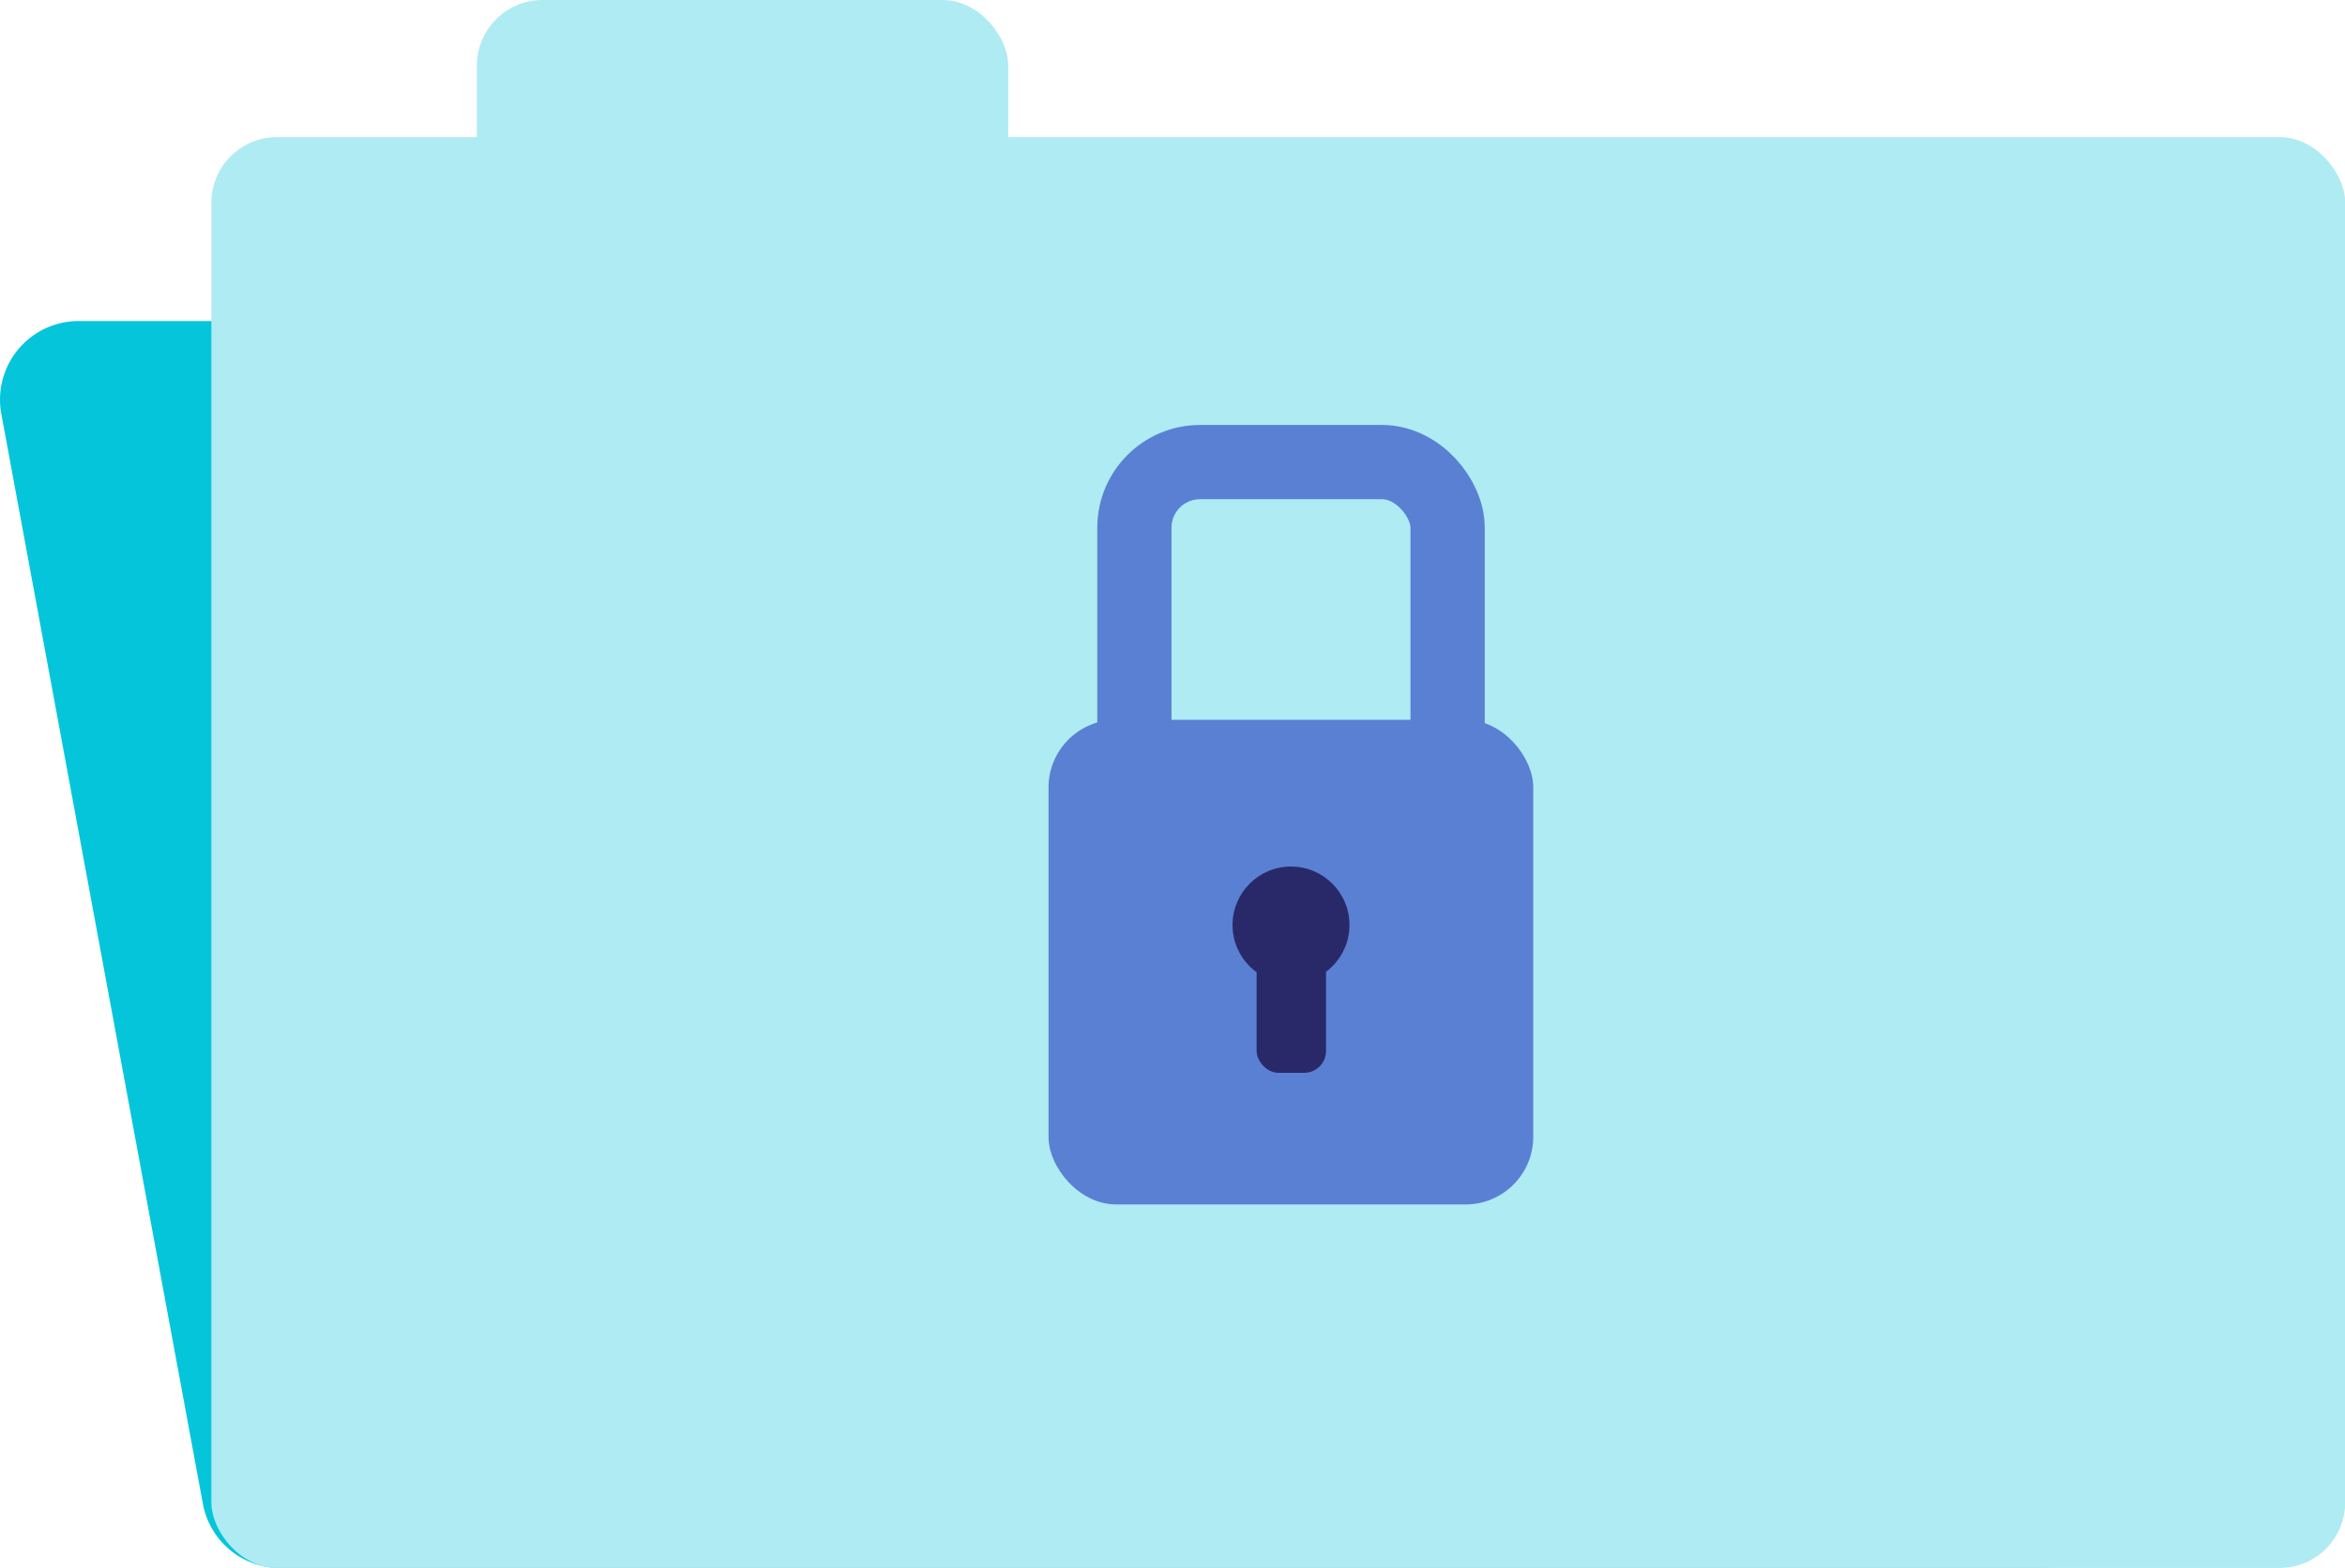
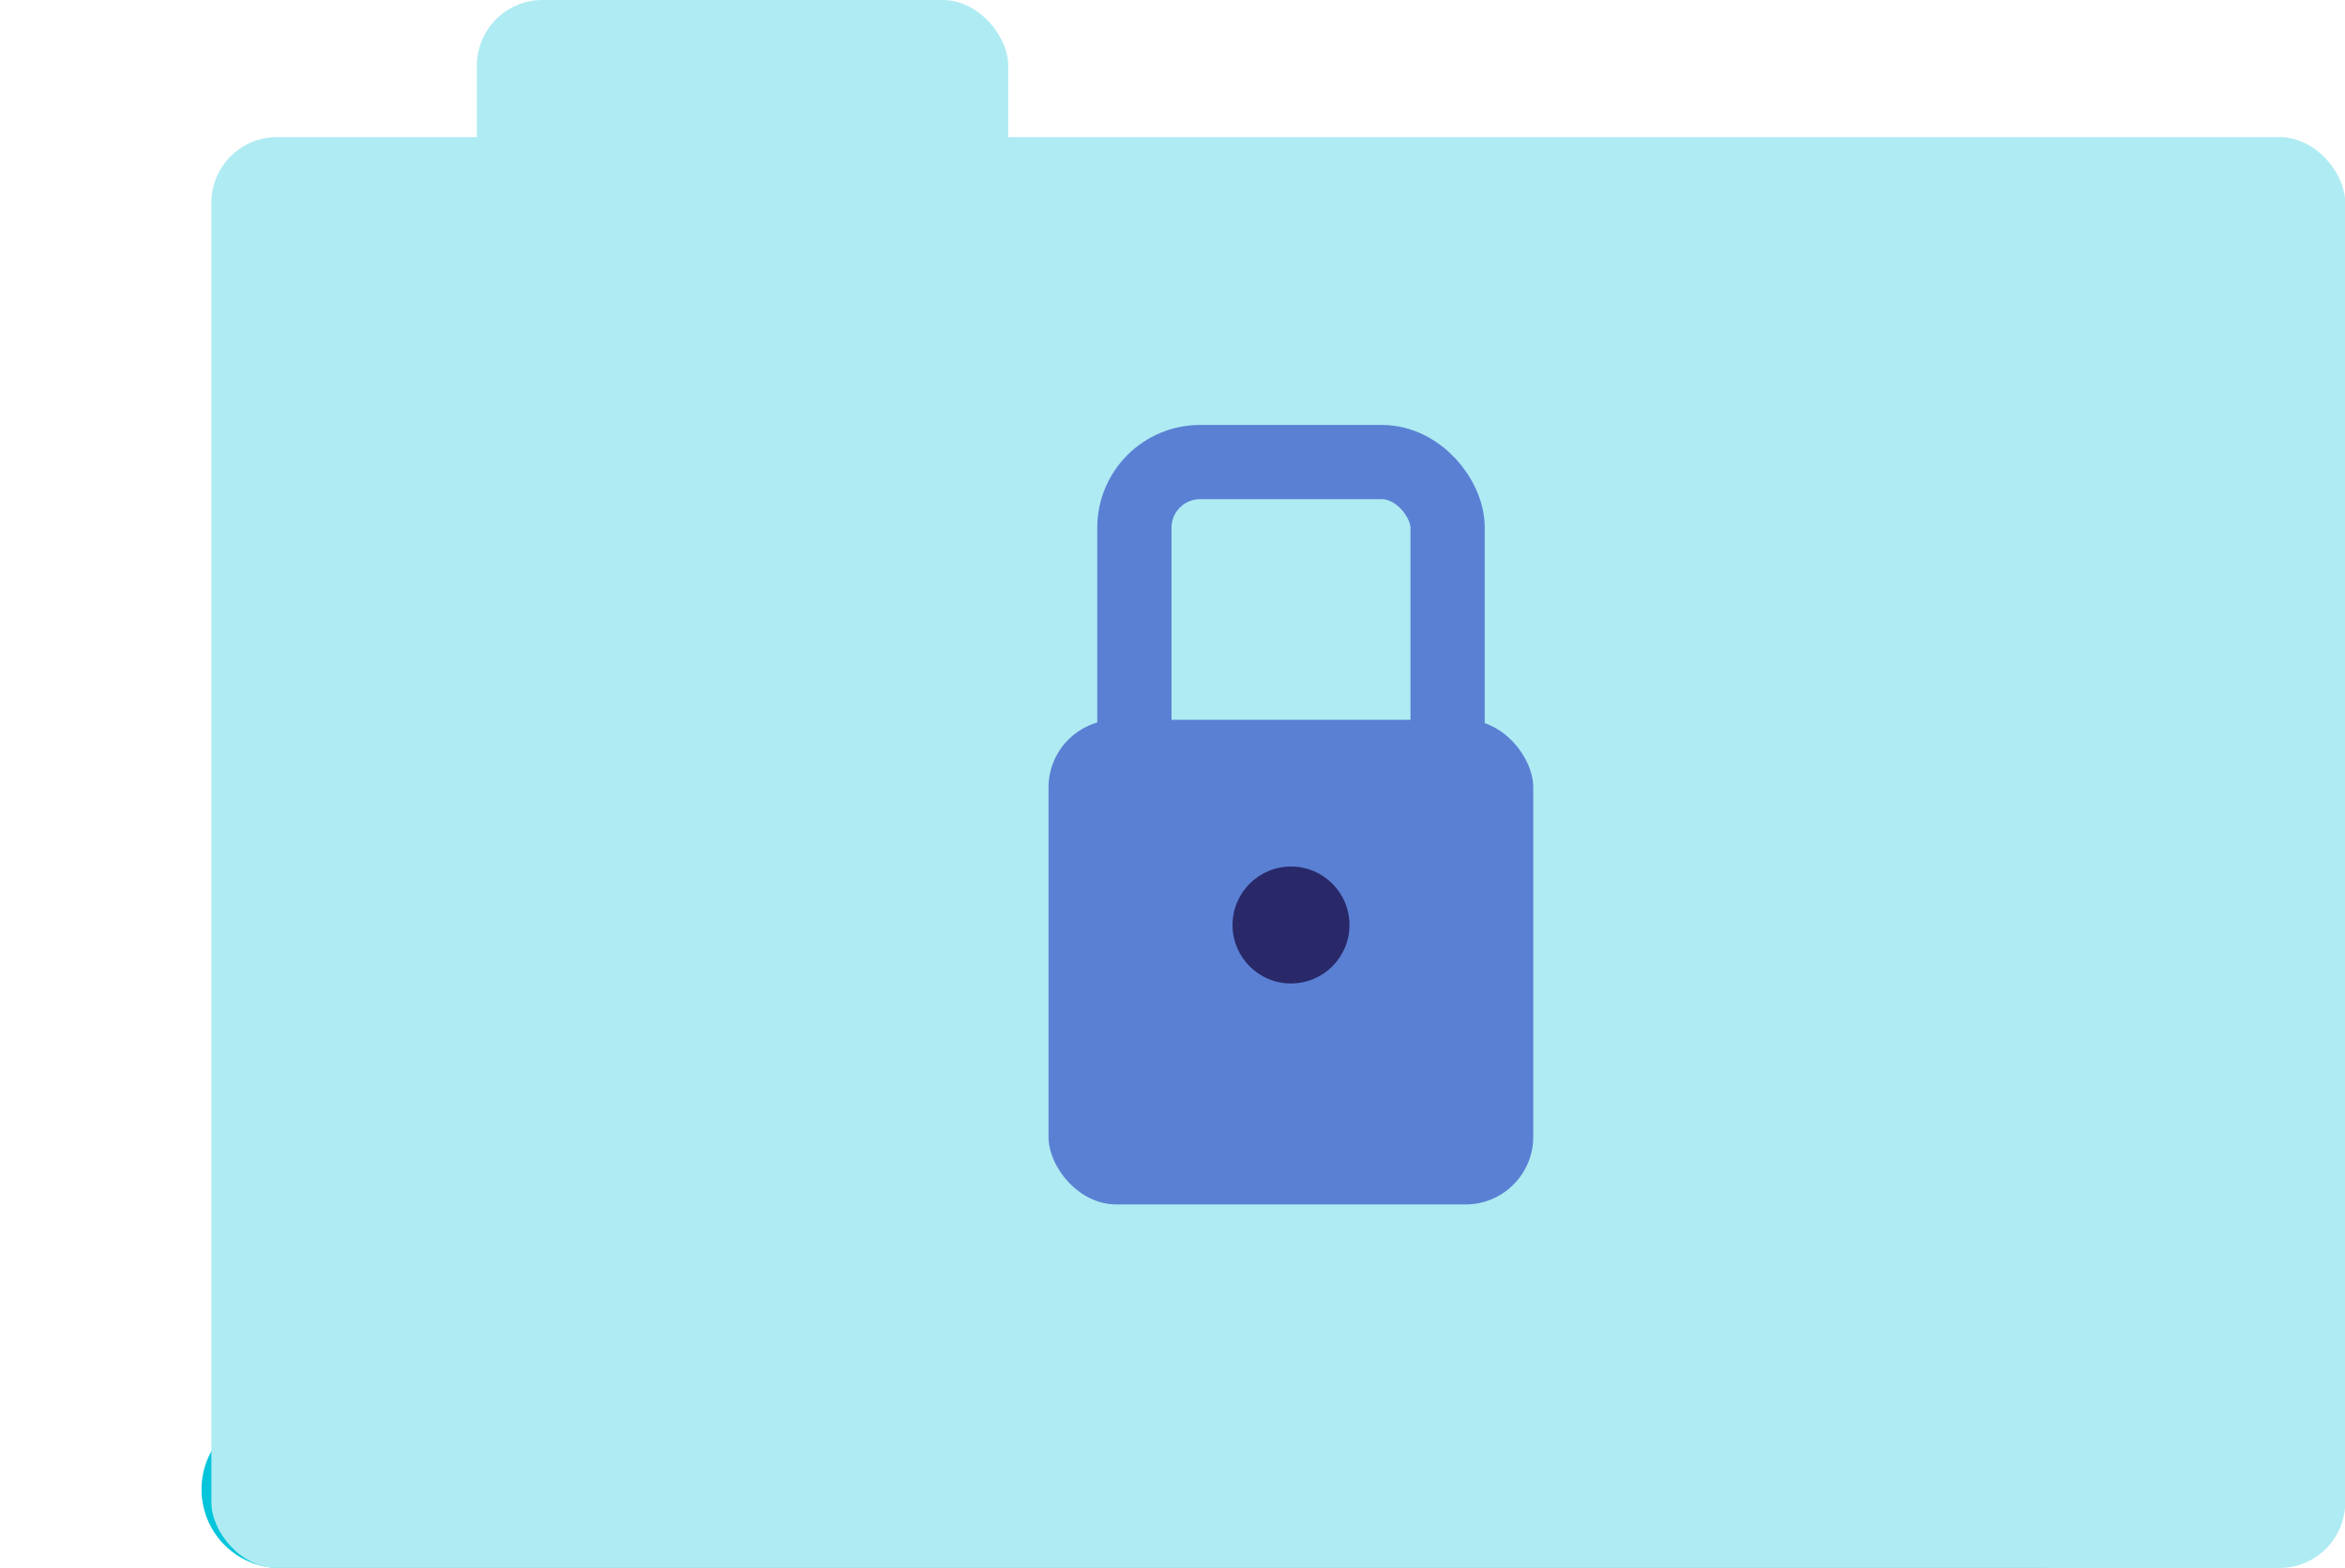
<svg xmlns="http://www.w3.org/2000/svg" viewBox="0 0 107.06 71.6">
  <defs>
    <style>.cls-1{fill:#05c5db;}.cls-2{fill:#afebf2;}.cls-3{fill:#5a80d4;}.cls-4{fill:none;stroke:#5a80d4;stroke-miterlimit:10;stroke-width:3.39px;}.cls-5{fill:#292969;}</style>
  </defs>
  <title>Element 15</title>
  <g id="Ebene_2" data-name="Ebene 2">
    <g id="Verschlüsselung">
-       <path class="cls-1" d="M93.11,71.6H12.78a3.58,3.58,0,0,1-3.52-2.94L.06,18.9a3.59,3.59,0,0,1,3.53-4.24H93.11a3.58,3.58,0,0,1,3.58,3.58V68A3.58,3.58,0,0,1,93.11,71.6Z" />
+       <path class="cls-1" d="M93.11,71.6H12.78a3.58,3.58,0,0,1-3.52-2.94a3.59,3.59,0,0,1,3.53-4.24H93.11a3.58,3.58,0,0,1,3.58,3.58V68A3.58,3.58,0,0,1,93.11,71.6Z" />
      <rect class="cls-2" x="9.65" y="6.26" width="97.42" height="65.34" rx="3" />
      <rect class="cls-2" x="21.77" width="24.26" height="12.52" rx="3" />
      <rect class="cls-3" x="47.87" y="32.87" width="22.13" height="22.13" rx="3.09" />
      <rect class="cls-4" x="51.79" y="21.1" width="14.3" height="17.27" rx="3" />
      <circle class="cls-5" cx="58.94" cy="42.24" r="2.67" />
-       <rect class="cls-5" x="57.37" y="43.47" width="3.17" height="5.52" rx="1" />
    </g>
  </g>
</svg>